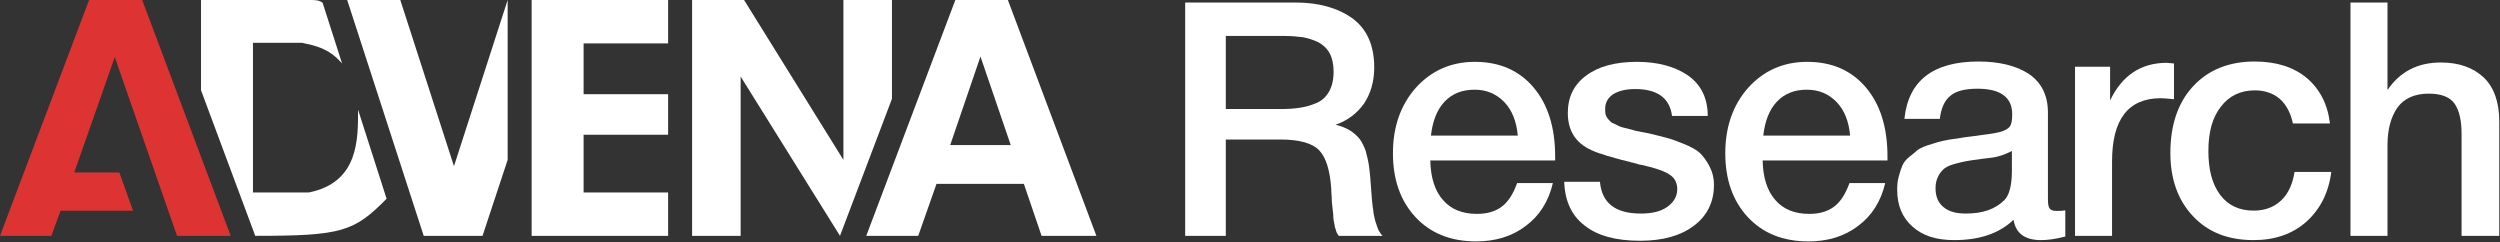
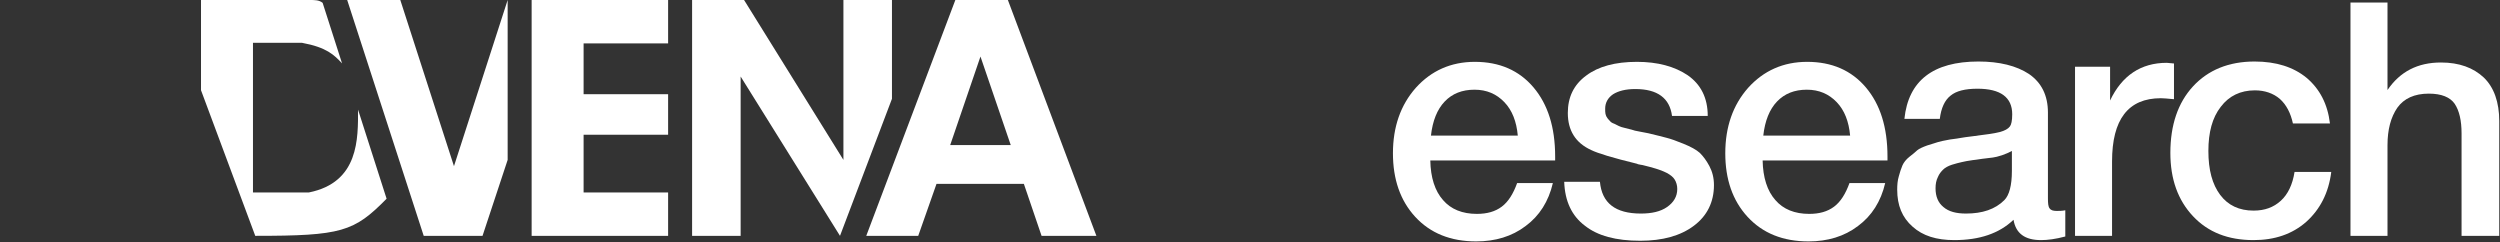
<svg xmlns="http://www.w3.org/2000/svg" width="2189" height="212" viewBox="0 0 2189 212" fill="none">
  <rect x="0" y="0" width="2189" height="212" fill="#333333" stroke="none" />
-   <path d="M45 206.5H0L78 0H124.5L202 206.5H155L100.5 50L65 151H104.5L116.5 184.5H53L45 206.5Z" fill="#DD3333" />
  <path d="M271.5 0C275.5 0 279.5 0 282.5 2.5L299.5 55.5C292.5 48 286 41.5 264.5 37.5H221.5V168.5H270.5C314.5 159.7 313.5 121 313.5 96L338.5 174C310 203 299 206.5 223.5 206.5L176 79V0H271.5ZM397.5 145.5L444.5 0V140L422.5 206.5H371L304 0H350.5L397.5 145.5ZM585 38H511V82.5H585V118H511V168.5H585V206.5H465.5V0H585V38ZM738.5 140V0H781V86.5L735.5 206.5L648.5 67V206.5H606V0H651.5L738.5 140ZM960 206.5H912L896.5 161H820L804 206.5H758.5L836.5 0H882.5L960 206.5ZM832 127H885L858.5 49.5L832 127Z" fill="white" />
-   <path d="M1037.73 2.218H1134.42C1154.51 2.218 1171.15 6.808 1184.06 15.989C1196.68 25.171 1203.28 39.516 1203.28 59.026C1203.28 71.364 1200.12 81.98 1194.39 90.587C1188.36 99.194 1180.04 105.506 1169.42 109.236C1174.3 110.384 1178.61 112.105 1182.34 114.401C1185.78 116.696 1188.65 119.278 1190.66 121.861C1192.66 124.73 1194.39 128.173 1195.82 132.189C1196.97 136.493 1197.83 140.223 1198.4 143.379C1198.98 146.535 1199.26 150.552 1199.84 155.716C1199.84 157.151 1200.12 159.733 1200.41 163.463C1200.7 167.48 1200.99 170.062 1200.99 171.21C1200.99 172.357 1201.27 174.653 1201.56 177.522C1201.85 180.678 1202.13 182.973 1202.42 184.121C1202.42 185.268 1202.71 187.277 1203.28 189.572C1203.85 191.867 1204.14 193.876 1204.72 195.023C1205 196.171 1205.58 197.606 1206.15 199.327C1206.72 201.049 1207.3 202.196 1208.16 203.344C1208.73 204.492 1209.59 205.639 1210.74 206.5H1172.29C1171.72 205.926 1171.15 205.065 1170.57 203.918C1170 202.77 1169.71 201.622 1169.42 200.475C1168.85 199.327 1168.56 198.18 1168.56 197.032C1168.28 195.884 1167.99 194.45 1167.7 192.728C1167.42 191.007 1167.42 189.285 1167.42 188.138L1166.27 177.809C1166.27 176.661 1165.98 174.653 1165.98 171.783C1165.69 168.914 1165.69 166.906 1165.69 165.758C1164.55 149.117 1161.1 137.928 1155.08 131.616C1149.05 125.304 1137.58 122.147 1120.94 122.147H1073.31V206.5H1037.73V2.218ZM1073.31 31.483V95.465H1120.65C1127.54 95.465 1133.27 95.178 1138.15 94.317C1142.74 93.743 1147.62 92.308 1152.5 90.3C1157.37 88.292 1161.1 84.849 1163.69 80.258C1166.27 75.668 1167.7 69.929 1167.7 62.756C1167.7 56.444 1166.56 50.993 1164.26 46.689C1161.96 42.386 1158.52 39.23 1154.22 36.934C1149.91 34.926 1145.61 33.491 1141.02 32.63C1136.43 32.057 1131.27 31.483 1125.24 31.483H1073.31Z" fill="white" />
  <path d="M1359.68 160.307C1355.95 176.374 1347.91 188.998 1335.86 197.893C1323.81 207.074 1309.18 211.378 1292.54 211.378C1270.16 211.378 1252.37 204.205 1239.17 189.859C1225.98 175.513 1219.66 156.864 1219.66 134.198C1219.66 111.245 1226.26 92.022 1239.75 76.815C1253.23 61.896 1270.45 54.149 1291.39 54.149C1312.91 54.149 1330.13 61.609 1342.75 76.528C1355.37 91.448 1361.69 111.532 1361.69 137.067V140.51H1252.37C1252.66 155.429 1256.39 167.193 1263.56 175.226C1270.45 183.26 1280.49 187.277 1293.11 187.277C1302.01 187.277 1309.18 185.268 1314.92 180.965C1320.66 176.661 1324.96 169.775 1328.4 160.307H1359.68ZM1328.98 118.704C1327.83 106.367 1324.1 96.612 1317.21 89.439C1310.33 82.266 1301.72 78.537 1291.11 78.537C1280.2 78.537 1271.59 81.98 1265 88.865C1258.4 95.751 1254.38 105.793 1252.95 118.704H1328.98Z" fill="white" />
  <path d="M1495.29 101.49H1464.02C1462.01 85.996 1451.39 77.963 1431.88 77.963C1423.28 77.963 1416.96 79.684 1412.37 82.553C1407.78 85.71 1405.49 90.013 1405.49 95.178C1405.49 96.899 1405.49 98.621 1405.77 99.768C1406.06 101.203 1406.63 102.35 1407.5 103.498C1408.36 104.646 1409.22 105.506 1409.79 106.08C1410.36 106.941 1411.8 107.802 1413.52 108.376C1415.24 109.236 1416.39 109.81 1417.54 110.384C1418.69 110.958 1420.41 111.532 1422.99 112.105C1425.28 112.679 1427.29 113.253 1428.73 113.54C1430.16 114.114 1432.46 114.688 1435.9 115.262C1439.06 115.835 1441.64 116.409 1443.36 116.696C1450.82 118.418 1455.98 119.852 1459.43 120.713C1462.87 121.574 1467.75 123.295 1474.06 125.877C1480.37 128.46 1485.25 131.042 1488.41 133.911C1491.27 136.78 1494.14 140.51 1496.73 145.387C1499.31 150.265 1500.74 155.716 1500.74 162.028C1500.74 176.948 1494.72 188.998 1483.24 197.606C1471.48 206.5 1455.7 210.804 1436.19 210.804C1414.96 210.804 1398.89 206.5 1387.7 197.606C1376.22 188.998 1370.2 176.087 1369.62 159.159H1400.9C1402.62 177.809 1414.38 186.99 1436.76 186.99C1446.23 186.99 1453.98 185.268 1459.71 181.252C1465.45 177.235 1468.61 172.07 1468.61 165.471C1468.61 162.315 1467.75 159.446 1466.31 157.151C1464.88 154.856 1462.58 153.134 1459.43 151.413C1455.98 149.691 1452.83 148.543 1449.96 147.683C1447.09 146.822 1443.07 145.674 1438.2 144.527L1436.47 144.24C1435.9 144.24 1435.61 143.953 1435.04 143.953C1434.47 143.953 1433.89 143.666 1433.32 143.379C1412.09 138.215 1398.89 134.198 1393.15 131.329C1379.38 125.017 1372.78 114.114 1372.78 98.907C1372.78 85.136 1377.94 74.233 1388.85 66.199C1399.46 58.166 1414.38 54.149 1433.32 54.149C1451.39 54.149 1466.31 58.166 1477.79 65.912C1489.27 73.946 1495.29 85.71 1495.29 101.49Z" fill="white" />
  <path d="M1650.67 160.307C1646.94 176.374 1638.91 188.998 1626.86 197.893C1614.81 207.074 1600.17 211.378 1583.53 211.378C1561.15 211.378 1543.36 204.205 1530.17 189.859C1516.97 175.513 1510.66 156.864 1510.66 134.198C1510.66 111.245 1517.26 92.022 1530.74 76.815C1544.23 61.896 1561.44 54.149 1582.38 54.149C1603.9 54.149 1621.12 61.609 1633.74 76.528C1646.37 91.448 1652.68 111.532 1652.68 137.067V140.51H1543.36C1543.65 155.429 1547.38 167.193 1554.55 175.226C1561.44 183.26 1571.48 187.277 1584.11 187.277C1593 187.277 1600.17 185.268 1605.91 180.965C1611.65 176.661 1615.95 169.775 1619.4 160.307H1650.67ZM1619.97 118.704C1618.82 106.367 1615.09 96.612 1608.21 89.439C1601.32 82.266 1592.71 78.537 1582.1 78.537C1571.2 78.537 1562.59 81.98 1555.99 88.865C1549.39 95.751 1545.37 105.793 1543.94 118.704H1619.97Z" fill="white" />
  <path d="M1667.5 104.072C1670.94 70.79 1692.46 53.862 1732.34 53.862C1750.71 53.862 1765.63 57.592 1776.53 64.765C1787.43 72.225 1793.17 83.414 1793.17 98.621V173.792C1793.17 178.096 1793.46 180.965 1794.6 182.399C1795.75 184.121 1797.76 184.695 1800.92 184.695C1803.21 184.695 1805.51 184.695 1808.38 184.121V207.074C1799.77 209.369 1792.88 210.23 1787.14 210.23C1773.09 210.23 1765.05 204.492 1763.04 192.441C1750.42 204.492 1733.21 210.23 1711.11 210.23C1695.62 210.23 1683.57 206.5 1674.67 198.466C1665.49 190.433 1661.19 179.817 1661.19 166.045C1661.19 162.028 1661.48 158.012 1662.62 154.282C1663.49 150.839 1664.63 147.683 1665.78 144.814C1666.93 142.231 1668.94 139.649 1671.81 137.354C1674.67 135.059 1676.97 133.337 1678.69 131.616C1680.41 130.181 1683.57 128.746 1687.59 127.312C1691.6 126.164 1694.76 125.017 1696.77 124.443C1698.78 123.869 1702.22 123.008 1707.38 122.147C1712.26 121.574 1715.42 121 1717.14 120.713C1718.86 120.426 1722.3 119.852 1727.47 119.278C1738.94 117.844 1746.98 116.696 1751.28 115.548C1755.3 114.401 1758.17 112.966 1759.89 110.671C1761.04 109.236 1761.9 105.793 1761.9 100.055C1761.9 85.136 1751.57 77.676 1731.48 77.676C1720.58 77.676 1712.83 79.684 1707.96 83.701C1702.79 87.718 1699.64 94.604 1698.49 104.072H1667.5ZM1761.61 132.189C1759.03 133.624 1756.16 134.772 1753 135.919C1749.56 137.067 1746.98 137.641 1744.97 137.928C1742.96 138.215 1739.8 138.502 1735.5 139.075C1731.2 139.649 1728.33 140.223 1727.18 140.223C1723.16 140.797 1720.01 141.371 1717.71 141.944C1715.42 142.518 1712.55 143.092 1709.1 144.24C1705.66 145.387 1703.08 146.822 1701.36 148.544C1699.64 150.265 1697.91 152.273 1696.77 155.143C1695.33 158.012 1694.76 161.168 1694.76 164.898C1694.76 172.07 1697.05 177.522 1701.64 181.252C1706.24 185.268 1712.83 186.99 1721.44 186.99C1735.79 186.99 1746.98 183.26 1755.01 175.226C1759.31 170.923 1761.61 162.315 1761.61 149.691V132.189Z" fill="white" />
  <path d="M1903.54 55.584V86.857C1897.8 86.283 1893.78 85.996 1892.06 85.996C1863.37 85.996 1849.31 104.646 1849.31 141.371V206.5H1816.89V58.453H1847.59V88.005C1857.92 66.199 1874.56 55.01 1897.22 55.01L1903.54 55.584Z" fill="white" />
  <path d="M2041.25 150.552C2038.95 168.914 2031.49 183.26 2019.44 194.163C2007.11 205.065 1991.61 210.23 1973.25 210.23C1950.87 210.23 1933.37 203.344 1920.17 189.285C1906.97 175.226 1900.37 156.864 1900.37 133.911C1900.37 109.523 1906.97 90.013 1920.17 75.668C1933.37 61.322 1951.45 53.862 1974.11 53.862C1993.05 53.862 2008.25 58.74 2019.73 68.208C2031.21 77.963 2038.09 91.161 2040.1 108.089H2007.68C2005.67 98.907 2001.94 91.735 1996.2 86.57C1990.47 81.693 1983.01 79.111 1974.4 79.111C1961.77 79.111 1951.73 83.988 1944.56 93.456C1937.1 102.924 1933.66 115.835 1933.66 132.189C1933.66 148.83 1937.1 161.455 1943.99 170.636C1950.87 179.817 1960.63 184.408 1973.25 184.408C1983.01 184.408 1990.75 181.539 1997.06 175.8C2003.38 170.062 2007.39 161.455 2009.11 150.552H2041.25Z" fill="white" />
  <path d="M2090.5 2.218V78.823C2101.4 62.756 2116.9 54.723 2137.27 54.723C2153.34 54.723 2165.67 59.313 2174.85 67.921C2183.75 76.528 2188.34 89.439 2188.34 106.08V206.5H2155.34V116.696C2155.34 105.506 2153.34 96.899 2149.32 90.874C2145.3 85.136 2137.84 81.98 2126.65 81.98C2114.03 81.98 2104.85 86.283 2099.11 94.317C2093.37 102.637 2090.5 113.54 2090.5 127.025V206.5H2058.08V2.218H2090.5Z" fill="white" />
</svg>